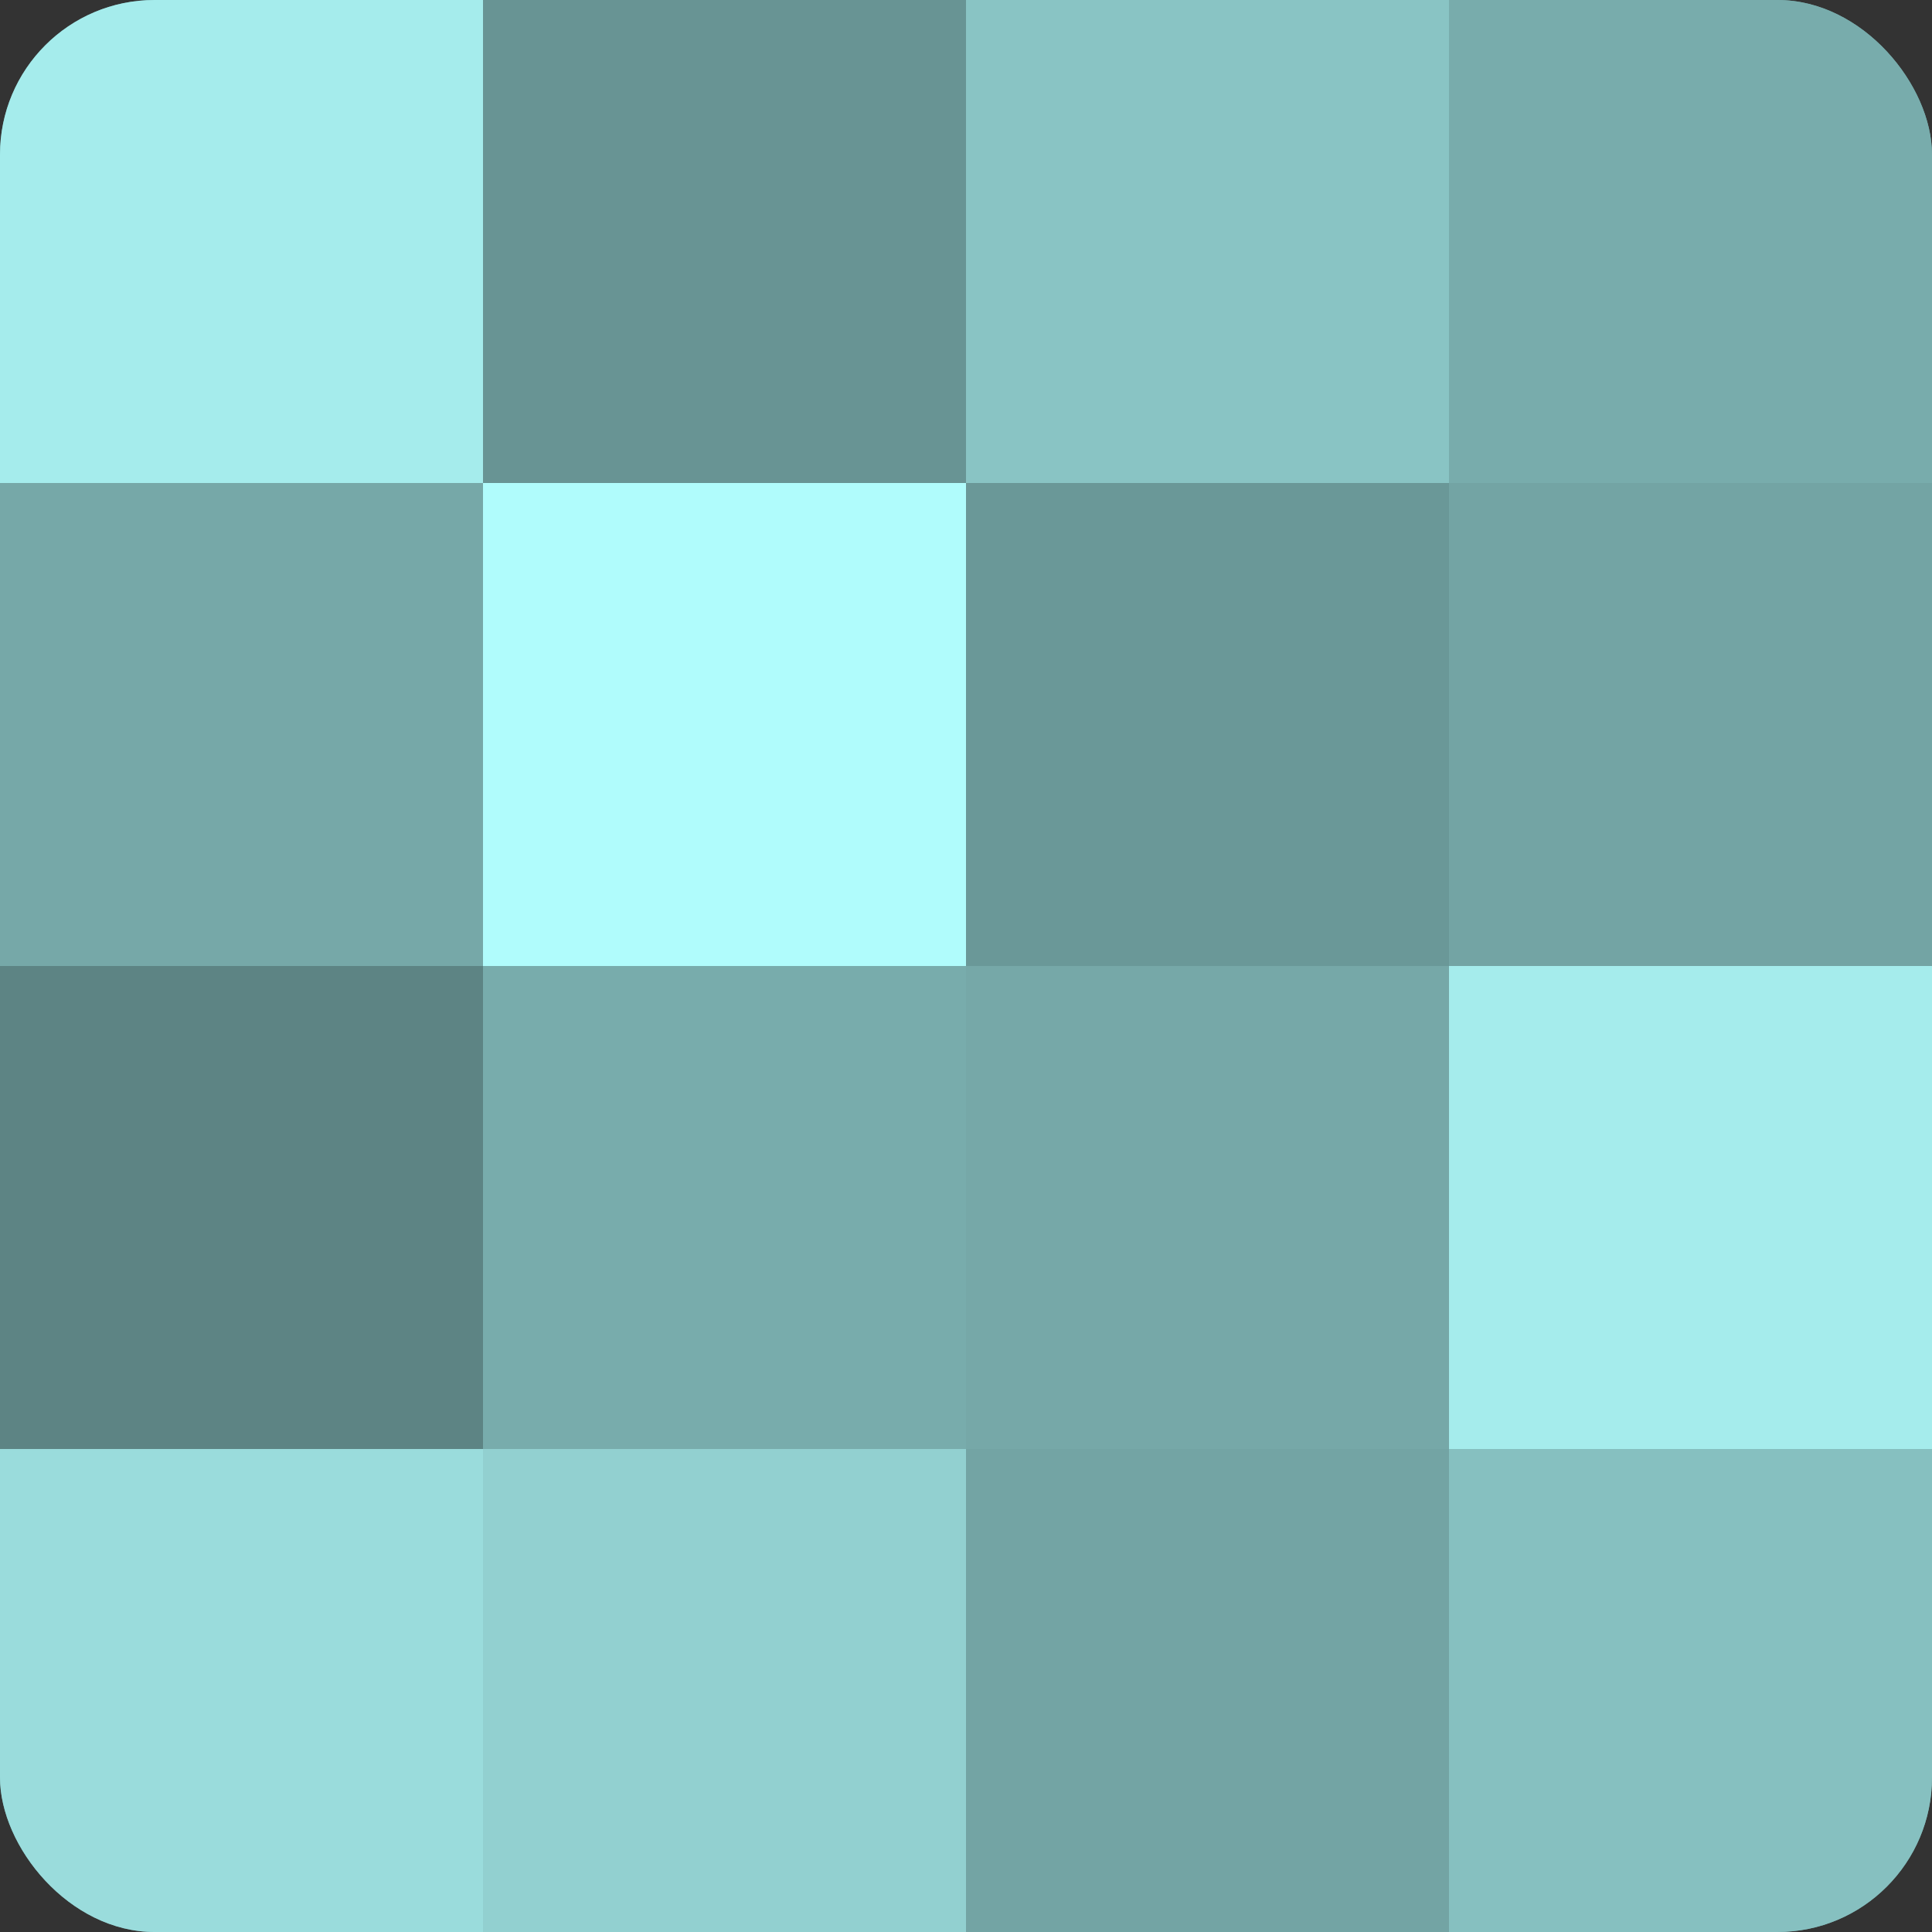
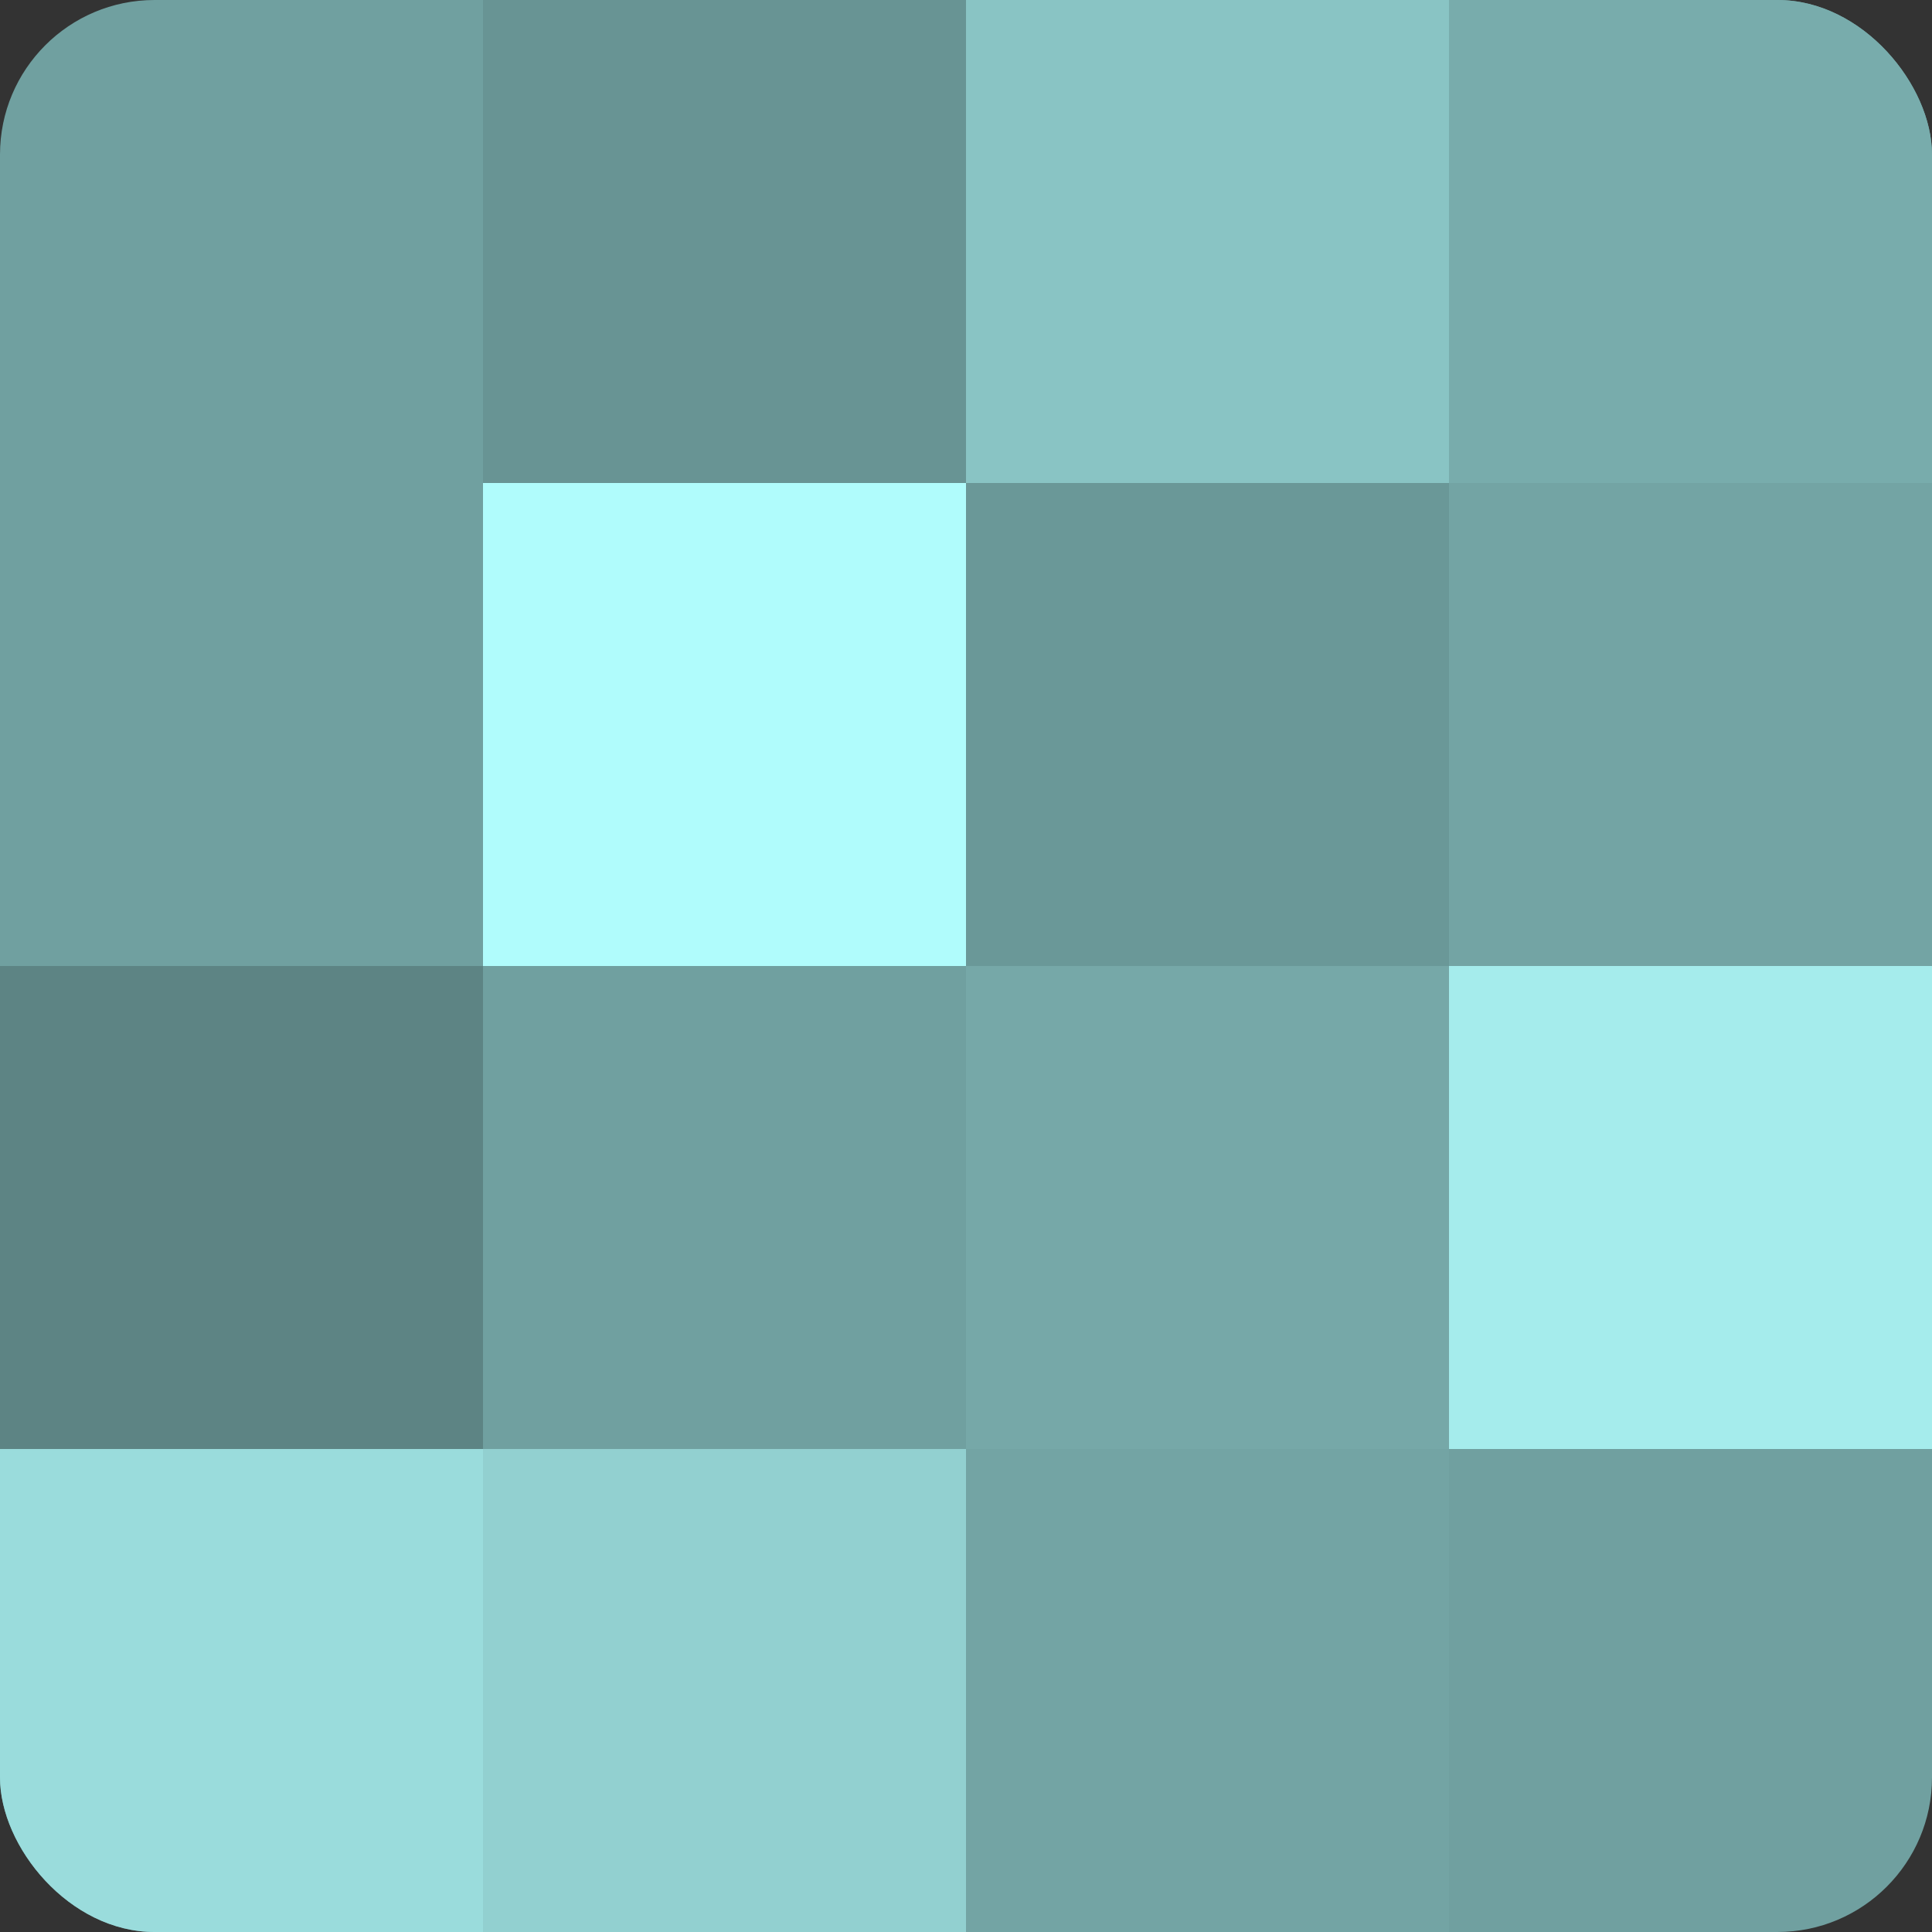
<svg xmlns="http://www.w3.org/2000/svg" width="60" height="60" viewBox="0 0 100 100" preserveAspectRatio="xMidYMid meet">
  <rect x="0" y="0" width="100" height="100" fill="#333333" stroke="none" />
  <defs>
    <clipPath id="c" width="100" height="100">
      <rect width="100" height="100" rx="8" ry="8" />
    </clipPath>
  </defs>
  <g clip-path="url(#c)">
    <rect width="100" height="100" fill="#70a0a0" />
-     <rect width="25" height="25" fill="#a5ecec" />
-     <rect y="25" width="25" height="25" fill="#76a8a8" />
    <rect y="50" width="25" height="25" fill="#5d8484" />
    <rect y="75" width="25" height="25" fill="#9adcdc" />
    <rect x="25" width="25" height="25" fill="#689494" />
    <rect x="25" y="25" width="25" height="25" fill="#b0fcfc" />
-     <rect x="25" y="50" width="25" height="25" fill="#78acac" />
    <rect x="25" y="75" width="25" height="25" fill="#92d0d0" />
    <rect x="50" width="25" height="25" fill="#89c4c4" />
    <rect x="50" y="25" width="25" height="25" fill="#6a9898" />
    <rect x="50" y="50" width="25" height="25" fill="#76a8a8" />
    <rect x="50" y="75" width="25" height="25" fill="#73a4a4" />
    <rect x="75" width="25" height="25" fill="#78acac" />
    <rect x="75" y="25" width="25" height="25" fill="#73a4a4" />
    <rect x="75" y="50" width="25" height="25" fill="#a5ecec" />
-     <rect x="75" y="75" width="25" height="25" fill="#86c0c0" />
  </g>
</svg>